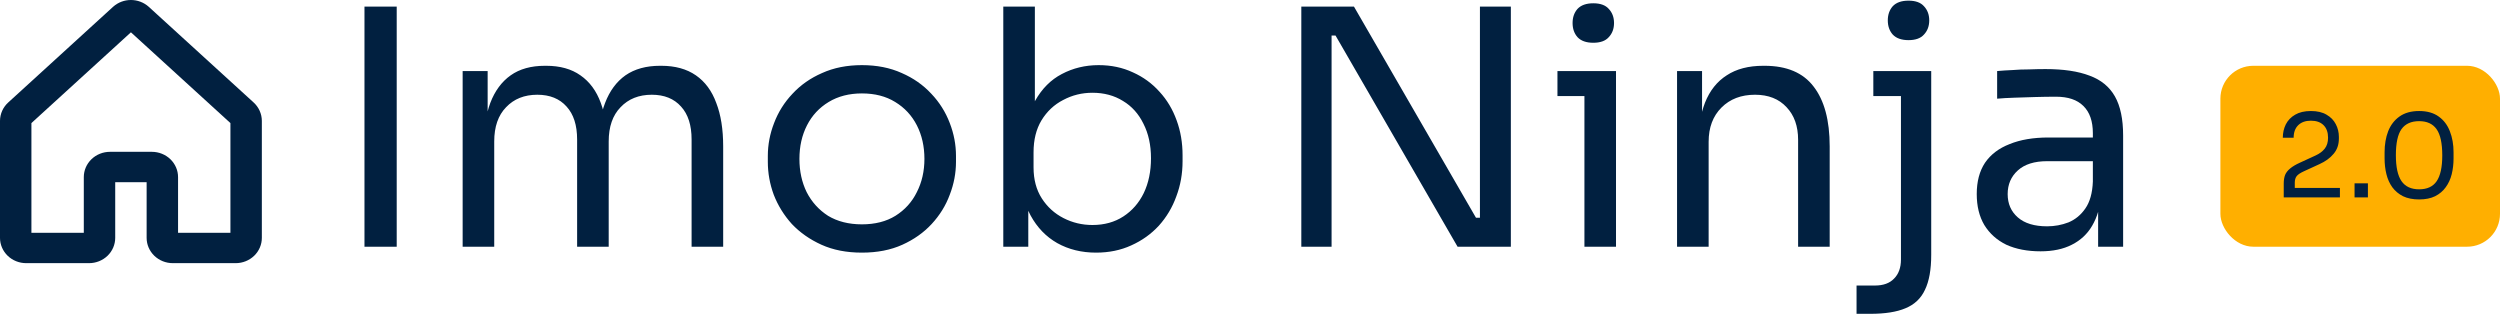
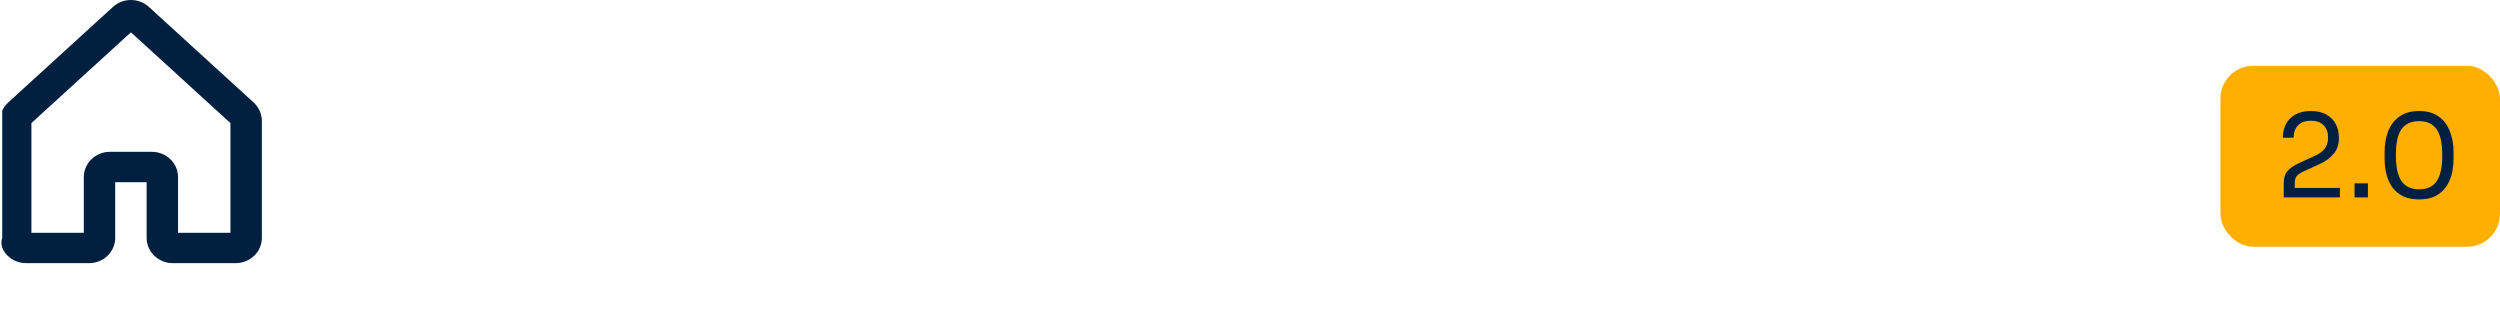
<svg xmlns="http://www.w3.org/2000/svg" width="152" height="20" viewBox="0 0 152 20" fill="none">
-   <path d="M22.16 15V0.4H24.12V15H22.16ZM28.129 15V4.32H29.649V8.9H29.409C29.409 7.86 29.542 6.98 29.809 6.26C30.089 5.527 30.502 4.967 31.049 4.58C31.596 4.193 32.289 4 33.129 4H33.209C34.049 4 34.742 4.193 35.289 4.58C35.849 4.967 36.262 5.527 36.529 6.26C36.796 6.98 36.929 7.86 36.929 8.9H36.369C36.369 7.86 36.509 6.98 36.789 6.26C37.069 5.527 37.482 4.967 38.029 4.58C38.589 4.193 39.289 4 40.129 4H40.209C41.049 4 41.749 4.193 42.309 4.58C42.869 4.967 43.282 5.527 43.549 6.26C43.829 6.98 43.969 7.86 43.969 8.9V15H42.049V8.48C42.049 7.613 41.836 6.947 41.409 6.48C40.982 6 40.389 5.76 39.629 5.76C38.842 5.76 38.209 6.013 37.729 6.52C37.249 7.013 37.009 7.707 37.009 8.6V15H35.089V8.48C35.089 7.613 34.876 6.947 34.449 6.48C34.022 6 33.429 5.76 32.669 5.76C31.882 5.76 31.249 6.013 30.769 6.52C30.289 7.013 30.049 7.707 30.049 8.6V15H28.129ZM52.404 15.36C51.471 15.36 50.651 15.2 49.944 14.88C49.238 14.56 48.638 14.14 48.145 13.62C47.664 13.087 47.298 12.493 47.044 11.84C46.804 11.187 46.684 10.52 46.684 9.84V9.48C46.684 8.8 46.811 8.133 47.065 7.48C47.318 6.813 47.691 6.22 48.184 5.7C48.678 5.167 49.278 4.747 49.984 4.44C50.691 4.12 51.498 3.96 52.404 3.96C53.311 3.96 54.118 4.12 54.825 4.44C55.531 4.747 56.131 5.167 56.624 5.7C57.118 6.22 57.491 6.813 57.745 7.48C57.998 8.133 58.124 8.8 58.124 9.48V9.84C58.124 10.52 57.998 11.187 57.745 11.84C57.505 12.493 57.138 13.087 56.645 13.62C56.164 14.14 55.571 14.56 54.864 14.88C54.158 15.2 53.338 15.36 52.404 15.36ZM52.404 13.64C53.205 13.64 53.885 13.467 54.444 13.12C55.018 12.76 55.451 12.28 55.745 11.68C56.051 11.08 56.205 10.407 56.205 9.66C56.205 8.9 56.051 8.22 55.745 7.62C55.438 7.02 54.998 6.547 54.425 6.2C53.864 5.853 53.191 5.68 52.404 5.68C51.631 5.68 50.958 5.853 50.385 6.2C49.811 6.547 49.371 7.02 49.065 7.62C48.758 8.22 48.605 8.9 48.605 9.66C48.605 10.407 48.751 11.08 49.044 11.68C49.351 12.28 49.785 12.76 50.344 13.12C50.918 13.467 51.605 13.64 52.404 13.64ZM66.64 15.36C65.76 15.36 64.974 15.167 64.28 14.78C63.6 14.393 63.06 13.833 62.66 13.1C62.26 12.353 62.04 11.46 62 10.42H62.52V15H61V0.4H62.92V7.5L62.24 8.96C62.294 7.8 62.527 6.853 62.94 6.12C63.353 5.387 63.894 4.847 64.56 4.5C65.24 4.14 65.987 3.96 66.8 3.96C67.56 3.96 68.254 4.107 68.88 4.4C69.507 4.68 70.047 5.073 70.5 5.58C70.954 6.073 71.3 6.653 71.54 7.32C71.78 7.973 71.9 8.68 71.9 9.44V9.8C71.9 10.56 71.773 11.273 71.52 11.94C71.28 12.607 70.927 13.2 70.46 13.72C69.993 14.227 69.433 14.627 68.78 14.92C68.14 15.213 67.427 15.36 66.64 15.36ZM66.42 13.68C67.14 13.68 67.767 13.507 68.3 13.16C68.834 12.813 69.247 12.34 69.54 11.74C69.834 11.127 69.98 10.42 69.98 9.62C69.98 8.82 69.827 8.12 69.52 7.52C69.227 6.92 68.814 6.46 68.28 6.14C67.747 5.807 67.127 5.64 66.42 5.64C65.78 5.64 65.187 5.787 64.64 6.08C64.094 6.36 63.654 6.773 63.32 7.32C63 7.853 62.84 8.5 62.84 9.26V10.18C62.84 10.913 63.007 11.54 63.34 12.06C63.673 12.58 64.114 12.98 64.66 13.26C65.207 13.54 65.793 13.68 66.42 13.68Z" fill="#012040" />
-   <path d="M79.12 15V0.4H82.32L89.74 13.24H90.38L89.98 13.6V0.4H91.86V15H88.62L81.2 2.16H80.56L80.96 1.8V15H79.12ZM96.333 15V4.32H98.253V15H96.333ZM94.693 5.84V4.32H98.253V5.84H94.693ZM96.873 2.6C96.446 2.6 96.126 2.487 95.913 2.26C95.713 2.033 95.613 1.747 95.613 1.4C95.613 1.053 95.713 0.767 95.913 0.54C96.126 0.313 96.446 0.2 96.873 0.2C97.299 0.2 97.613 0.313 97.813 0.54C98.026 0.767 98.133 1.053 98.133 1.4C98.133 1.747 98.026 2.033 97.813 2.26C97.613 2.487 97.299 2.6 96.873 2.6ZM101.965 15V4.32H103.485V8.9H103.245C103.245 7.847 103.385 6.96 103.665 6.24C103.958 5.507 104.398 4.953 104.985 4.58C105.572 4.193 106.312 4 107.205 4H107.285C108.632 4 109.625 4.42 110.265 5.26C110.918 6.1 111.245 7.313 111.245 8.9V15H109.325V8.5C109.325 7.673 109.092 7.013 108.625 6.52C108.158 6.013 107.518 5.76 106.705 5.76C105.865 5.76 105.185 6.02 104.665 6.54C104.145 7.06 103.885 7.753 103.885 8.62V15H101.965ZM112.878 19.08V17.36H113.998C114.505 17.36 114.891 17.22 115.158 16.94C115.438 16.66 115.578 16.273 115.578 15.78V4.32H117.418V15.5C117.418 16.393 117.291 17.1 117.038 17.62C116.798 18.14 116.405 18.513 115.858 18.74C115.325 18.967 114.611 19.08 113.718 19.08H112.878ZM113.898 5.84V4.32H117.418V5.84H113.898ZM116.038 2.44C115.611 2.44 115.291 2.327 115.078 2.1C114.878 1.873 114.778 1.587 114.778 1.24C114.778 0.893 114.878 0.607 115.078 0.38C115.291 0.153 115.611 0.04 116.038 0.04C116.465 0.04 116.778 0.153 116.978 0.38C117.191 0.607 117.298 0.893 117.298 1.24C117.298 1.587 117.191 1.873 116.978 2.1C116.778 2.327 116.465 2.44 116.038 2.44ZM127.566 15V11.8H127.246V8.1C127.246 7.367 127.052 6.813 126.666 6.44C126.292 6.067 125.739 5.88 125.006 5.88C124.592 5.88 124.166 5.887 123.726 5.9C123.286 5.913 122.866 5.927 122.466 5.94C122.066 5.953 121.719 5.973 121.426 6V4.32C121.719 4.293 122.026 4.273 122.346 4.26C122.679 4.233 123.019 4.22 123.366 4.22C123.712 4.207 124.046 4.2 124.366 4.2C125.459 4.2 126.352 4.333 127.046 4.6C127.739 4.853 128.252 5.273 128.586 5.86C128.919 6.447 129.086 7.24 129.086 8.24V15H127.566ZM124.066 15.28C123.266 15.28 122.572 15.147 121.986 14.88C121.412 14.6 120.966 14.2 120.646 13.68C120.339 13.16 120.186 12.533 120.186 11.8C120.186 11.04 120.352 10.407 120.686 9.9C121.032 9.393 121.532 9.013 122.186 8.76C122.839 8.493 123.626 8.36 124.546 8.36H127.446V9.8H124.466C123.692 9.8 123.099 9.987 122.686 10.36C122.272 10.733 122.066 11.213 122.066 11.8C122.066 12.387 122.272 12.86 122.686 13.22C123.099 13.58 123.692 13.76 124.466 13.76C124.919 13.76 125.352 13.68 125.766 13.52C126.179 13.347 126.519 13.067 126.786 12.68C127.066 12.28 127.219 11.733 127.246 11.04L127.766 11.8C127.699 12.56 127.512 13.2 127.206 13.72C126.912 14.227 126.499 14.613 125.966 14.88C125.446 15.147 124.812 15.28 124.066 15.28Z" fill="#012040" />
  <g clip-path="url(#clip0_8_100)">
-     <path d="M15.408 6.219L9.044 0.414L9.031 0.402C8.738 0.144 8.356 0 7.96 0C7.563 0 7.181 0.144 6.889 0.402L6.875 0.414L0.513 6.219C0.351 6.364 0.222 6.538 0.134 6.733C0.046 6.928 0 7.138 0 7.35V14.462C0 14.87 0.168 15.261 0.466 15.55C0.765 15.838 1.17 16 1.592 16H5.413C5.835 16 6.24 15.838 6.539 15.55C6.837 15.261 7.005 14.87 7.005 14.462V11.077H8.915V14.462C8.915 14.87 9.083 15.261 9.382 15.55C9.68 15.838 10.085 16 10.508 16H14.328C14.751 16 15.155 15.838 15.454 15.55C15.753 15.261 15.92 14.87 15.92 14.462V7.35C15.92 7.138 15.874 6.928 15.786 6.733C15.698 6.538 15.569 6.364 15.408 6.219ZM14.01 14.154H10.826V10.769C10.826 10.567 10.785 10.367 10.705 10.181C10.625 9.994 10.507 9.824 10.36 9.681C10.212 9.539 10.036 9.425 9.843 9.348C9.65 9.271 9.443 9.231 9.234 9.231H6.687C6.264 9.231 5.859 9.393 5.561 9.681C5.262 9.97 5.095 10.361 5.095 10.769V14.154H1.91V7.483L7.96 1.964L14.01 7.483V14.154Z" fill="#012040" />
+     <path d="M15.408 6.219L9.044 0.414L9.031 0.402C8.738 0.144 8.356 0 7.96 0C7.563 0 7.181 0.144 6.889 0.402L6.875 0.414L0.513 6.219C0.351 6.364 0.222 6.538 0.134 6.733V14.462C0 14.87 0.168 15.261 0.466 15.55C0.765 15.838 1.17 16 1.592 16H5.413C5.835 16 6.24 15.838 6.539 15.55C6.837 15.261 7.005 14.87 7.005 14.462V11.077H8.915V14.462C8.915 14.87 9.083 15.261 9.382 15.55C9.68 15.838 10.085 16 10.508 16H14.328C14.751 16 15.155 15.838 15.454 15.55C15.753 15.261 15.92 14.87 15.92 14.462V7.35C15.92 7.138 15.874 6.928 15.786 6.733C15.698 6.538 15.569 6.364 15.408 6.219ZM14.01 14.154H10.826V10.769C10.826 10.567 10.785 10.367 10.705 10.181C10.625 9.994 10.507 9.824 10.36 9.681C10.212 9.539 10.036 9.425 9.843 9.348C9.65 9.271 9.443 9.231 9.234 9.231H6.687C6.264 9.231 5.859 9.393 5.561 9.681C5.262 9.97 5.095 10.361 5.095 10.769V14.154H1.91V7.483L7.96 1.964L14.01 7.483V14.154Z" fill="#012040" />
  </g>
  <rect x="135" y="4" width="17" height="11" rx="2" fill="#FFAF00" />
  <path d="M138.851 12V11.16C138.851 10.955 138.879 10.78 138.935 10.635C138.996 10.49 139.099 10.36 139.243 10.243C139.388 10.122 139.584 10.005 139.831 9.893L140.79 9.452C141.024 9.345 141.208 9.207 141.343 9.039C141.479 8.866 141.546 8.645 141.546 8.374C141.546 8.047 141.455 7.793 141.273 7.611C141.091 7.429 140.835 7.338 140.503 7.338C140.177 7.338 139.92 7.429 139.733 7.611C139.547 7.793 139.453 8.047 139.453 8.374H138.795C138.795 8.08 138.856 7.809 138.977 7.562C139.103 7.315 139.292 7.119 139.544 6.974C139.796 6.825 140.116 6.75 140.503 6.75C140.891 6.75 141.208 6.825 141.455 6.974C141.707 7.119 141.894 7.31 142.015 7.548C142.141 7.786 142.204 8.045 142.204 8.325V8.423C142.204 8.792 142.097 9.102 141.882 9.354C141.672 9.606 141.388 9.814 141.028 9.977L140.069 10.418C139.855 10.516 139.71 10.614 139.635 10.712C139.561 10.81 139.523 10.941 139.523 11.104V11.748L139.341 11.426H142.267V12H138.851ZM143.157 12V11.146H143.969V12H143.157ZM147.083 12.126C146.7 12.126 146.373 12.061 146.103 11.93C145.837 11.795 145.62 11.613 145.452 11.384C145.288 11.155 145.169 10.892 145.095 10.593C145.02 10.29 144.983 9.97 144.983 9.634V9.256C144.983 8.785 145.055 8.36 145.2 7.982C145.349 7.604 145.578 7.305 145.886 7.086C146.198 6.862 146.597 6.75 147.083 6.75C147.568 6.75 147.965 6.862 148.273 7.086C148.581 7.305 148.807 7.604 148.952 7.982C149.101 8.36 149.176 8.785 149.176 9.256V9.634C149.176 9.97 149.138 10.29 149.064 10.593C148.989 10.892 148.868 11.155 148.7 11.384C148.536 11.613 148.322 11.795 148.056 11.93C147.79 12.061 147.465 12.126 147.083 12.126ZM147.083 11.51C147.568 11.51 147.923 11.347 148.147 11.02C148.375 10.689 148.49 10.166 148.49 9.452C148.49 8.705 148.373 8.171 148.14 7.849C147.911 7.527 147.559 7.366 147.083 7.366C146.602 7.366 146.245 7.527 146.012 7.849C145.783 8.171 145.669 8.701 145.669 9.438C145.669 10.157 145.783 10.682 146.012 11.013C146.24 11.344 146.597 11.51 147.083 11.51Z" fill="#012040" />
  <defs>
    <clipPath id="clip0_8_100">
      <rect width="16" height="16" fill="white" />
    </clipPath>
  </defs>
</svg>